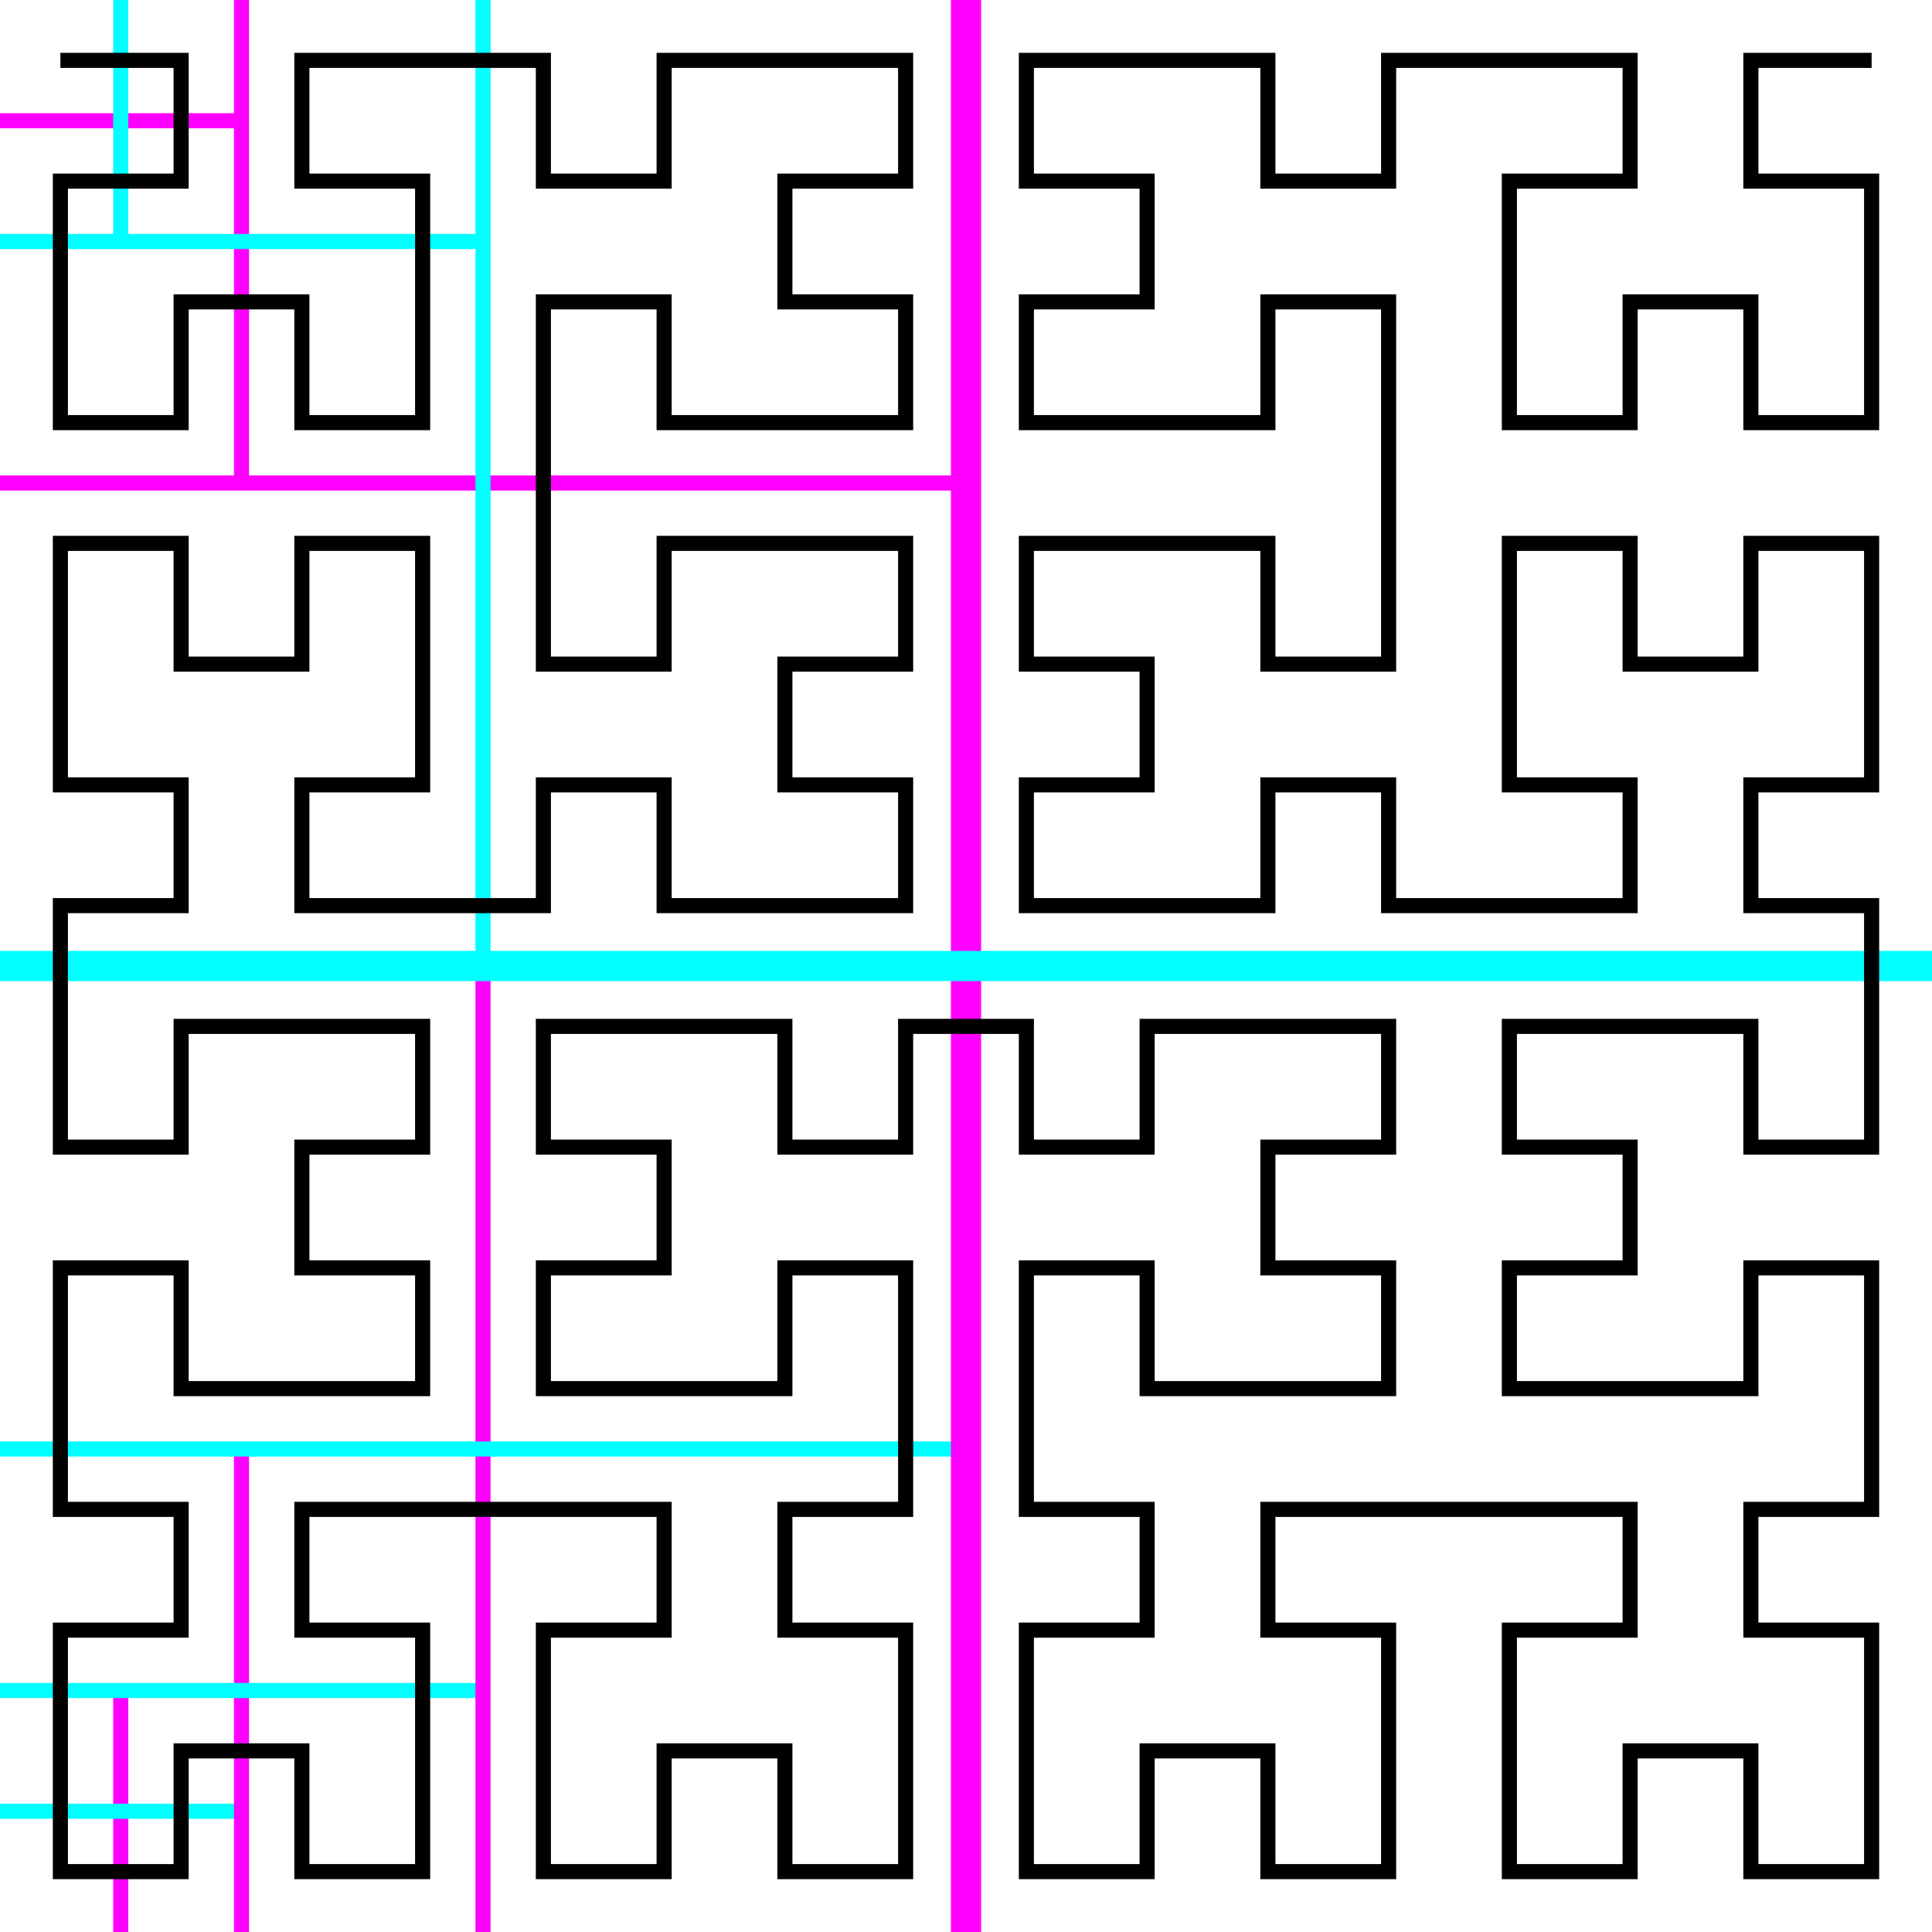
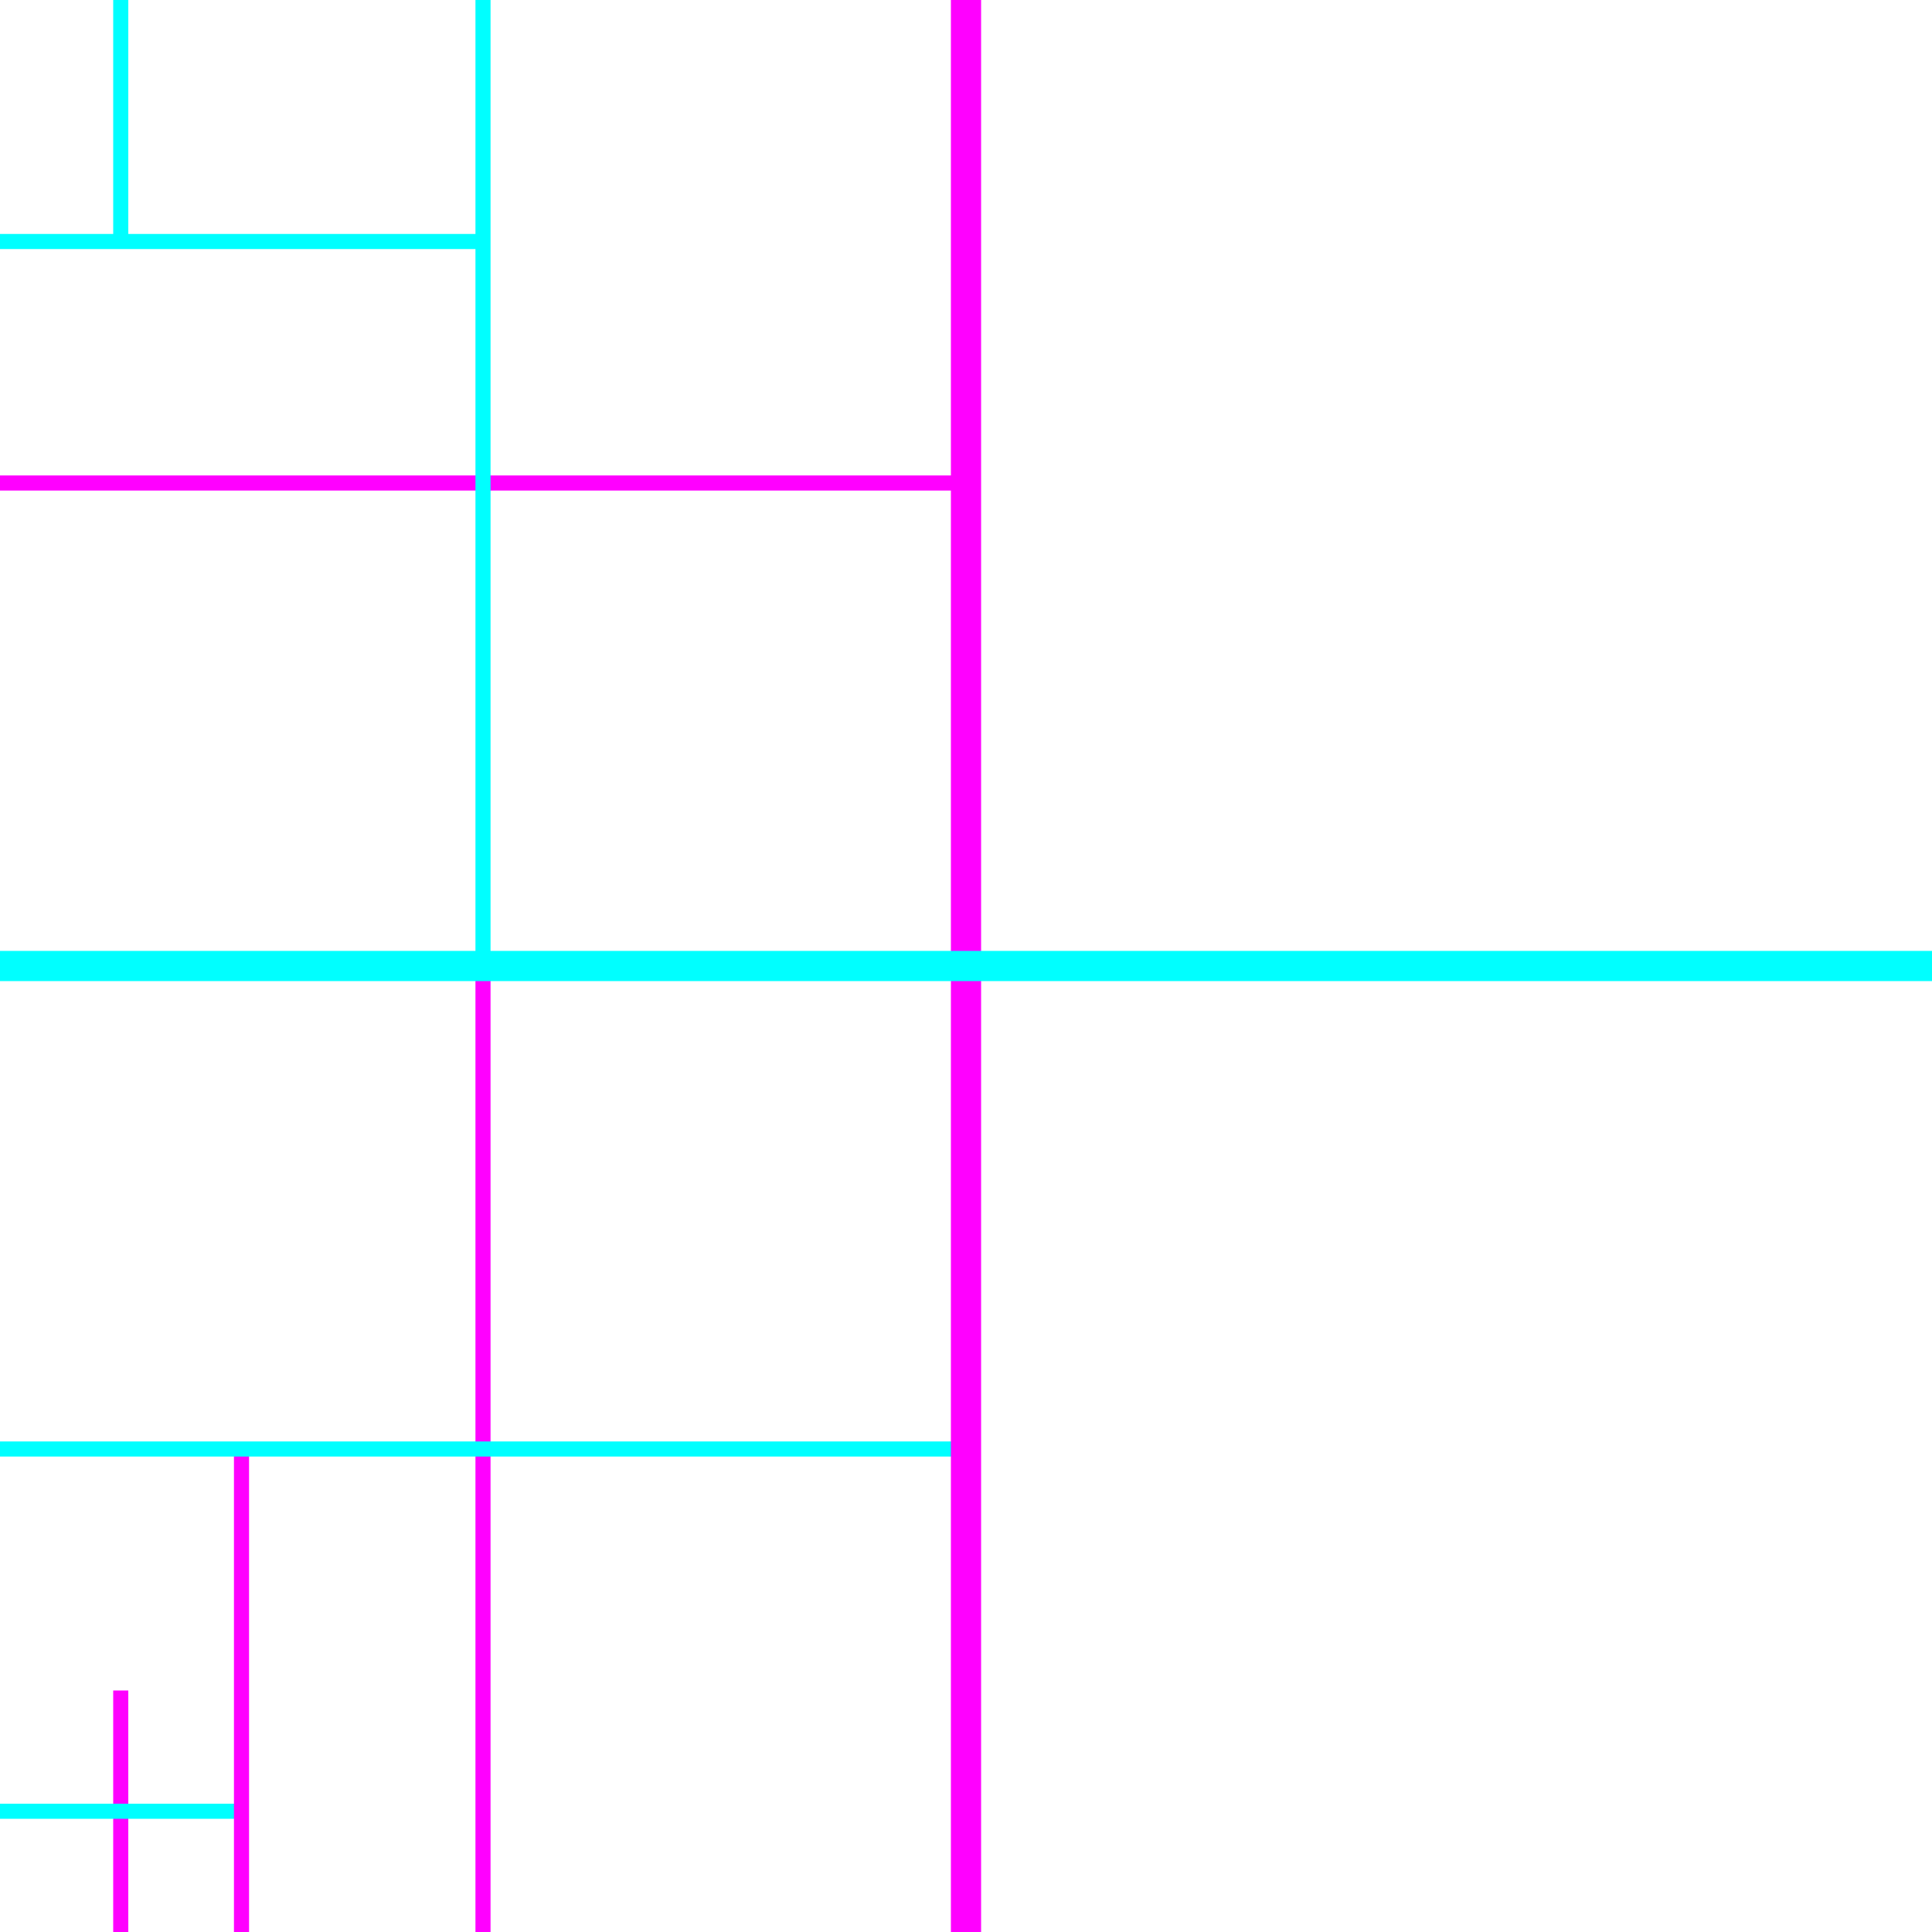
<svg xmlns="http://www.w3.org/2000/svg" width="256" height="256">
  <path d="M 16 224 L 16 256 Z" fill="transparent" stroke="magenta" stroke-width="2" />
  <path d="M 0 240 L 32 240 Z" fill="transparent" stroke="cyan" stroke-width="2" />
  <path d="M 32 192 L 32 256 Z" fill="transparent" stroke="magenta" stroke-width="2" />
-   <path d="M 0 224 L 64 224 Z" fill="transparent" stroke="cyan" stroke-width="2" />
  <path d="M 64 128 L 64 256 Z" fill="transparent" stroke="magenta" stroke-width="2" />
  <path d="M 0 192 L 128 192 Z" fill="transparent" stroke="cyan" stroke-width="2" />
  <path d="M 128 0 L 128 256 Z" fill="transparent" stroke="magenta" stroke-width="4" />
  <path d="M 0 128 L 256 128 Z" fill="transparent" stroke="cyan" stroke-width="4" />
  <path d="M 0 64 L 128 64 Z" fill="transparent" stroke="magenta" stroke-width="2" />
  <path d="M 64 0 L 64 128 Z" fill="transparent" stroke="cyan" stroke-width="2" />
-   <path d="M 32 0 L 32 64 Z" fill="transparent" stroke="magenta" stroke-width="2" />
  <path d="M 0 32 L 64 32 Z" fill="transparent" stroke="cyan" stroke-width="2" />
-   <path d="M 0 16 L 32 16 Z" fill="transparent" stroke="magenta" stroke-width="2" />
  <path d="M 16 0 L 16 32 Z" fill="transparent" stroke="cyan" stroke-width="2" />
-   <path d=" M 8 8 L 8 8 L 24 8 L 24 24 L 8 24 L 8 40 L 8 56 L 24 56 L 24 40 L 40 40 L 40 56 L 56 56 L 56 40 L 56 24 L 40 24 L 40 8 L 56 8 L 72 8 L 72 24 L 88 24 L 88 8 L 104 8 L 120 8 L 120 24 L 104 24 L 104 40 L 120 40 L 120 56 L 104 56 L 88 56 L 88 40 L 72 40 L 72 56 L 72 72 L 72 88 L 88 88 L 88 72 L 104 72 L 120 72 L 120 88 L 104 88 L 104 104 L 120 104 L 120 120 L 104 120 L 88 120 L 88 104 L 72 104 L 72 120 L 56 120 L 40 120 L 40 104 L 56 104 L 56 88 L 56 72 L 40 72 L 40 88 L 24 88 L 24 72 L 8 72 L 8 88 L 8 104 L 24 104 L 24 120 L 8 120 L 8 136 L 8 152 L 24 152 L 24 136 L 40 136 L 56 136 L 56 152 L 40 152 L 40 168 L 56 168 L 56 184 L 40 184 L 24 184 L 24 168 L 8 168 L 8 184 L 8 200 L 24 200 L 24 216 L 8 216 L 8 232 L 8 248 L 24 248 L 24 232 L 40 232 L 40 248 L 56 248 L 56 232 L 56 216 L 40 216 L 40 200 L 56 200 L 72 200 L 88 200 L 88 216 L 72 216 L 72 232 L 72 248 L 88 248 L 88 232 L 104 232 L 104 248 L 120 248 L 120 232 L 120 216 L 104 216 L 104 200 L 120 200 L 120 184 L 120 168 L 104 168 L 104 184 L 88 184 L 72 184 L 72 168 L 88 168 L 88 152 L 72 152 L 72 136 L 88 136 L 104 136 L 104 152 L 120 152 L 120 136 L 136 136 L 136 152 L 152 152 L 152 136 L 168 136 L 184 136 L 184 152 L 168 152 L 168 168 L 184 168 L 184 184 L 168 184 L 152 184 L 152 168 L 136 168 L 136 184 L 136 200 L 152 200 L 152 216 L 136 216 L 136 232 L 136 248 L 152 248 L 152 232 L 168 232 L 168 248 L 184 248 L 184 232 L 184 216 L 168 216 L 168 200 L 184 200 L 200 200 L 216 200 L 216 216 L 200 216 L 200 232 L 200 248 L 216 248 L 216 232 L 232 232 L 232 248 L 248 248 L 248 232 L 248 216 L 232 216 L 232 200 L 248 200 L 248 184 L 248 168 L 232 168 L 232 184 L 216 184 L 200 184 L 200 168 L 216 168 L 216 152 L 200 152 L 200 136 L 216 136 L 232 136 L 232 152 L 248 152 L 248 136 L 248 120 L 232 120 L 232 104 L 248 104 L 248 88 L 248 72 L 232 72 L 232 88 L 216 88 L 216 72 L 200 72 L 200 88 L 200 104 L 216 104 L 216 120 L 200 120 L 184 120 L 184 104 L 168 104 L 168 120 L 152 120 L 136 120 L 136 104 L 152 104 L 152 88 L 136 88 L 136 72 L 152 72 L 168 72 L 168 88 L 184 88 L 184 72 L 184 56 L 184 40 L 168 40 L 168 56 L 152 56 L 136 56 L 136 40 L 152 40 L 152 24 L 136 24 L 136 8 L 152 8 L 168 8 L 168 24 L 184 24 L 184 8 L 200 8 L 216 8 L 216 24 L 200 24 L 200 40 L 200 56 L 216 56 L 216 40 L 232 40 L 232 56 L 248 56 L 248 40 L 248 24 L 232 24 L 232 8 L 248 8 M 8 8 Z " fill="transparent" stroke="black" stroke-width="2" />
</svg>